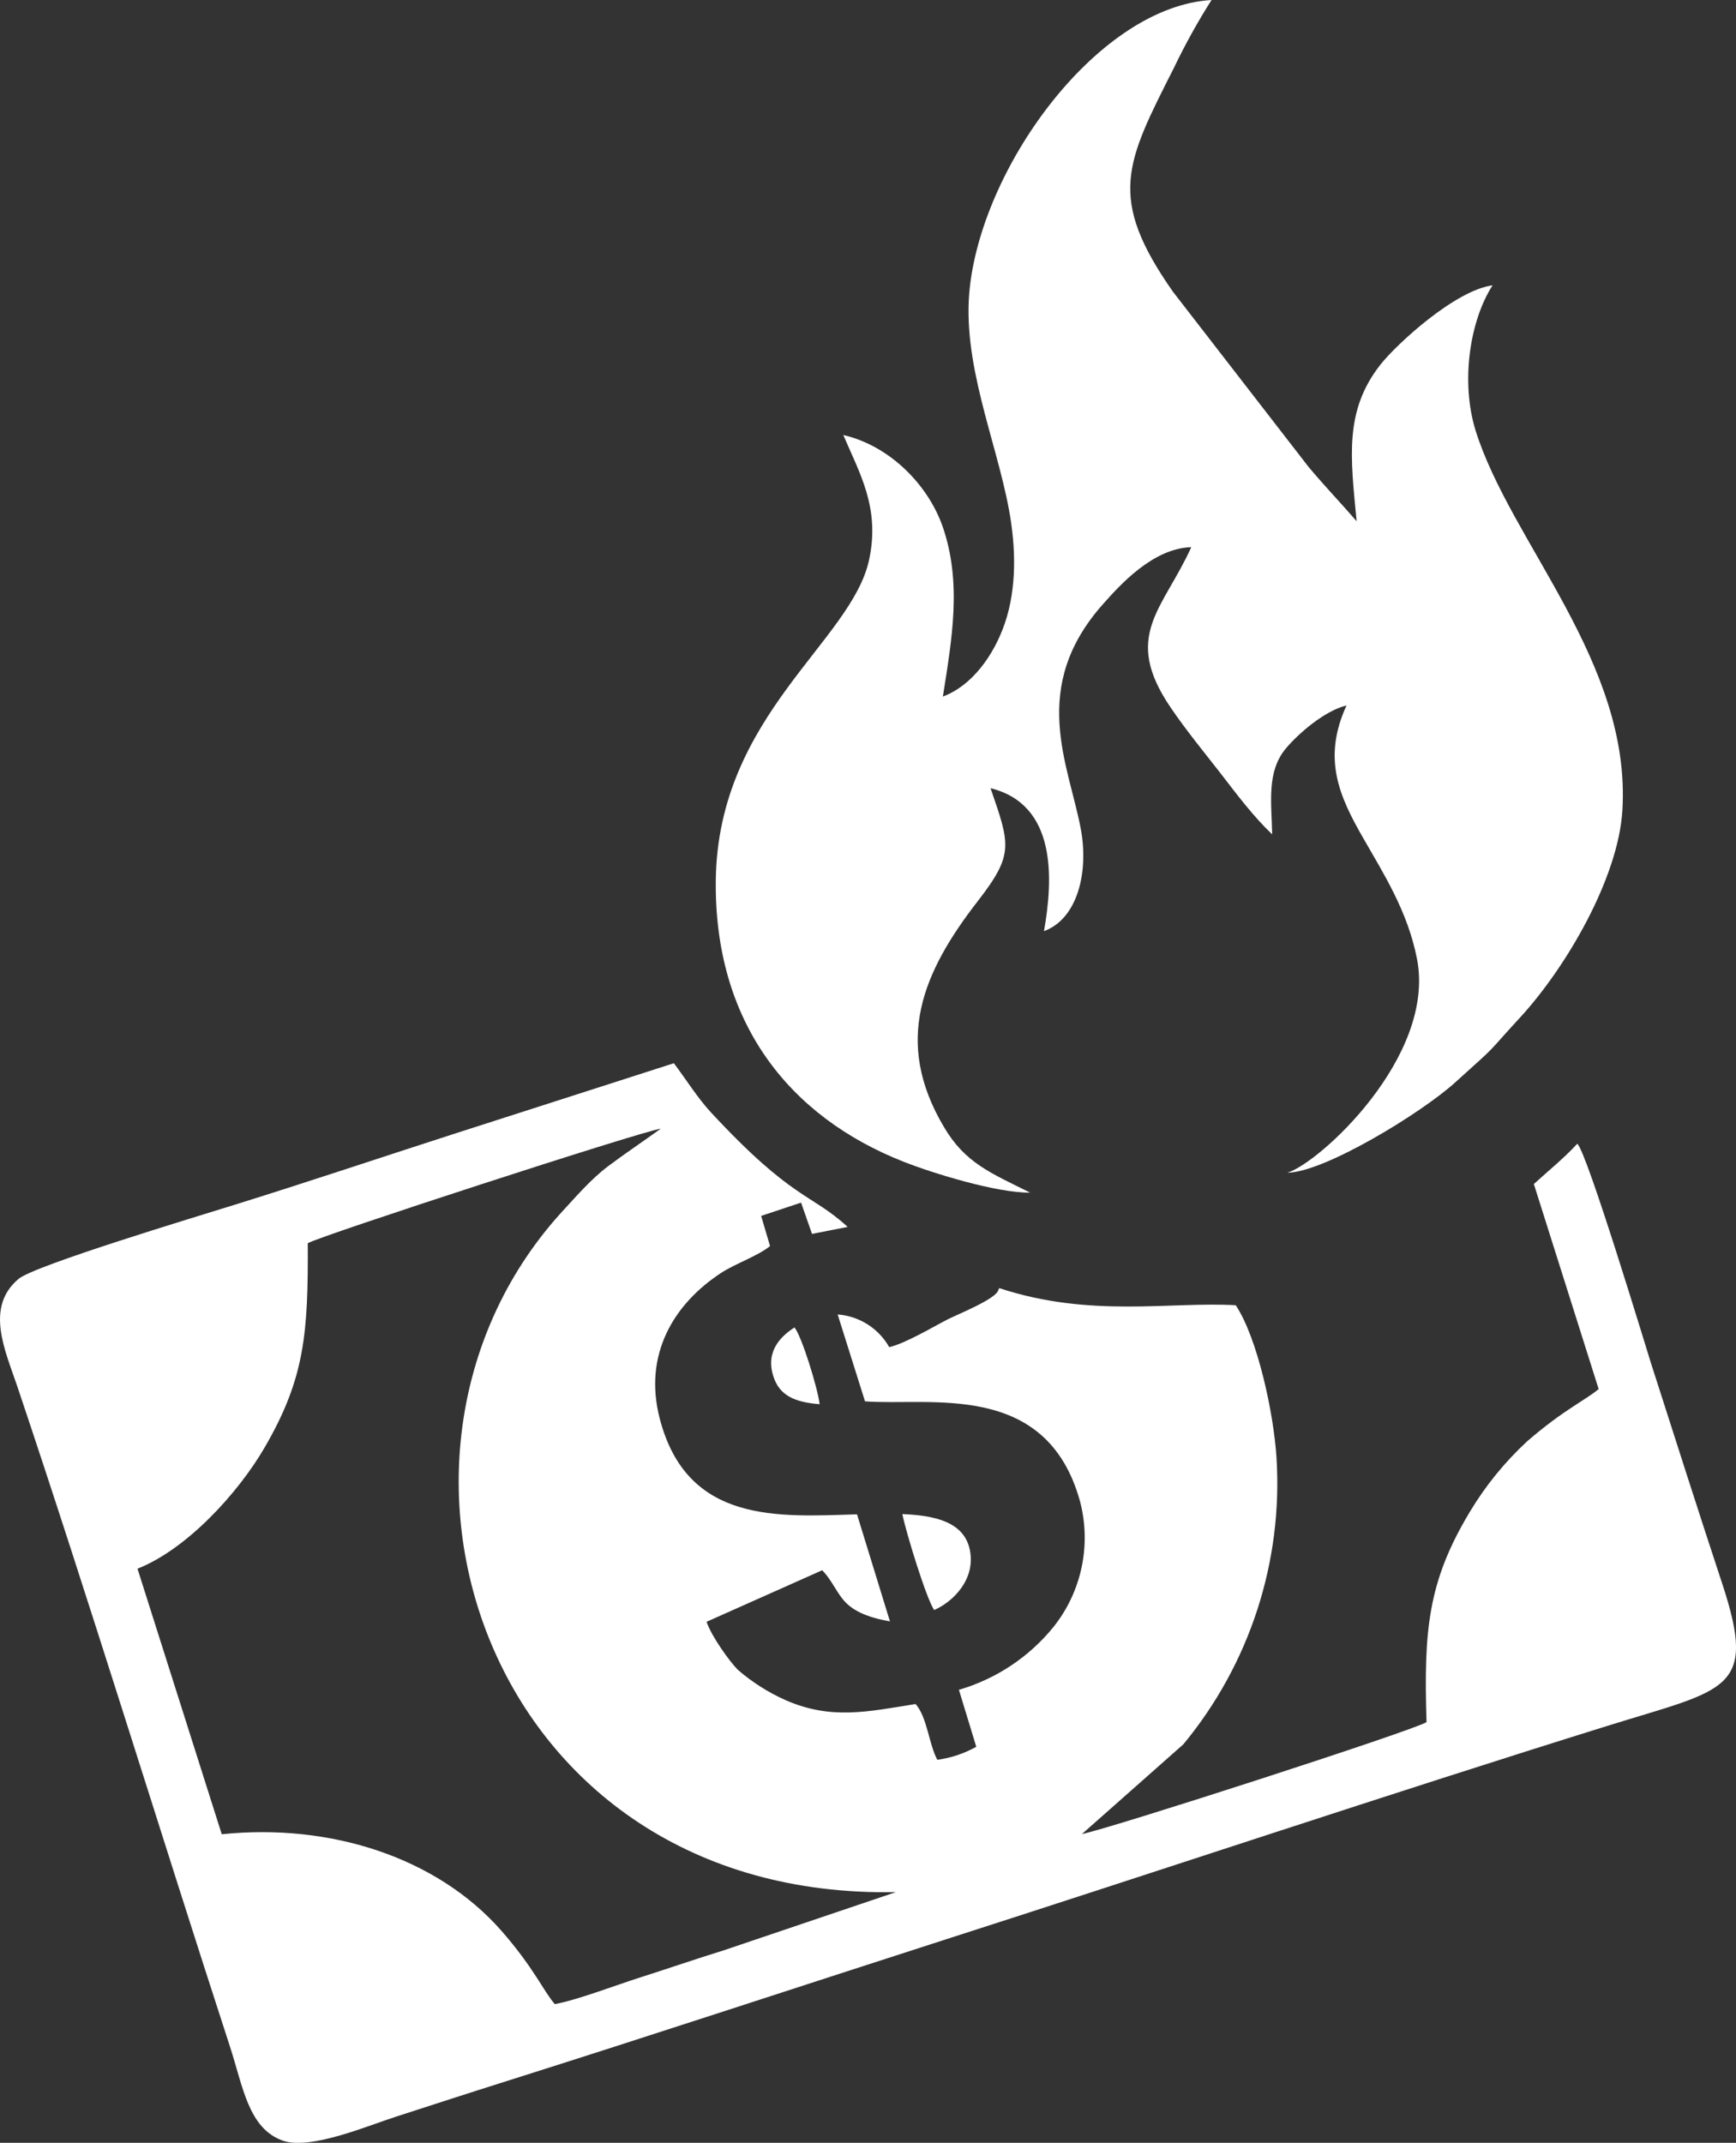
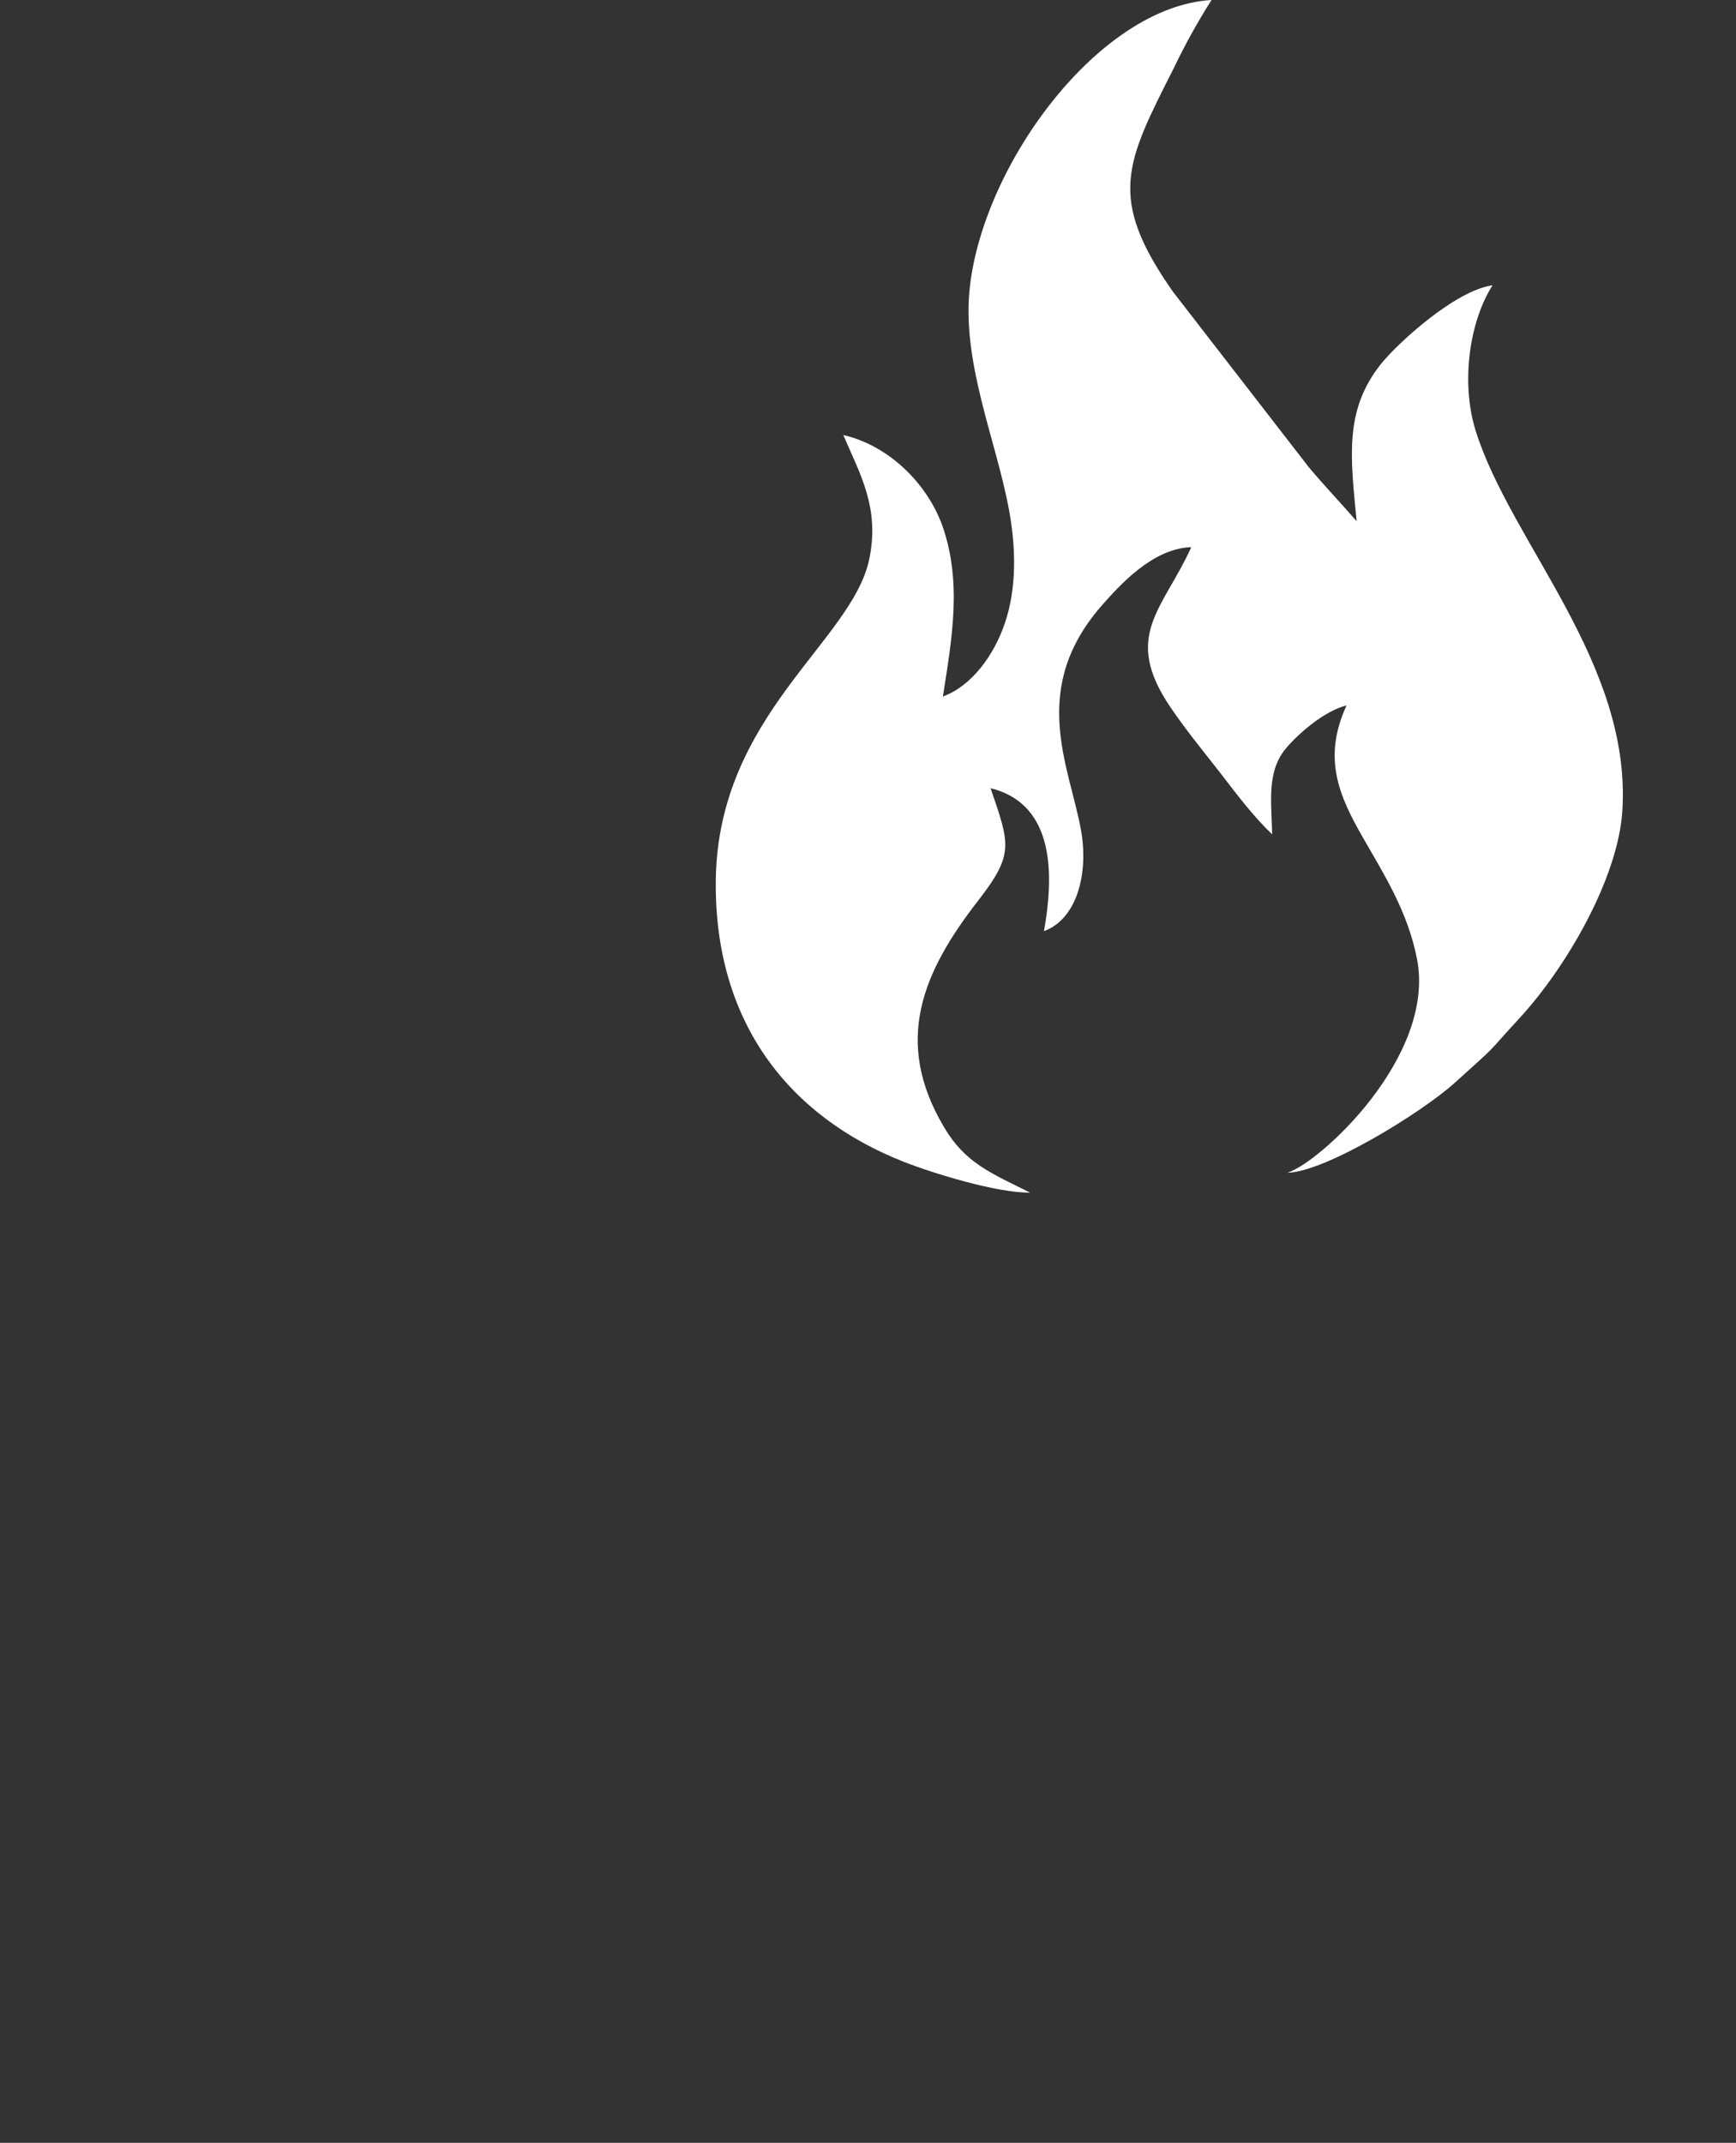
<svg xmlns="http://www.w3.org/2000/svg" id="uuid-09409172-5180-41a8-bedc-2ab187aabe35" viewBox="0 0 345.31 426.08">
  <rect x="0" y="0" width="345.31" height="426.08" fill="#333333" stroke="none" />
  <defs>
    <style>.uuid-7430d04b-f639-4f13-859e-cca92a579d9e{fill:#fff;fill-rule:evenodd;}</style>
  </defs>
  <g id="uuid-ac3f1a5f-5bff-40d7-af8c-ce5f4d75f652">
    <g id="uuid-88ad6157-3a0e-4246-966e-ff36c6e110f7">
-       <path class="uuid-7430d04b-f639-4f13-859e-cca92a579d9e" d="m61.25,247.19c2.27-1.41,65.83-22.08,70.19-22.77-3.48,2.52-7.07,4.91-10.43,7.43s-6.21,5.84-8.75,8.58c-44.74,48.16-15.89,137.35,65.93,135.8l-34.2,11.56c-5.67,1.76-11.15,3.65-16.8,5.45-4.81,1.53-12.27,4.41-16.83,5.26-2.25-2.58-4.17-7.22-10.62-14.58-12.92-14.7-34.18-21.43-55.63-19.2l-16.76-52.8c9.87-3.9,20.07-15.1,25.31-24.14,8-13.77,8.64-22.72,8.56-40.63l.03.04Zm101.78,32c-.36-3.1-3.54-13.47-5-15.25-2.38,1.56-5.84,4.49-4.23,9.63,1.22,4,4.39,5.25,9.23,5.64v-.02Zm22.8,40.94c3.74-1.62,8.31-6.13,7.07-12-1.18-5.59-7.07-6.8-13.41-7.07.65,3.4,4.82,17,6.34,19.09v-.02Zm127.9-92.7c-2.73,2.95-5.43,5.09-8.63,8l12.89,40.77c-2.58,2.18-7,4.13-14.22,10.39-4.44,4.1-8.28,8.82-11.39,14-8.38,13.92-9.19,23.6-8.63,41.84-2.58,1.66-62.93,21.15-68.54,22.25l20.17-17.84c13.2-15.95,19.83-36.33,18.53-57-.56-8.9-3.79-23.82-8.11-30.31-13-.75-28.94,2.57-47-3.39-.1.08-.17.19-.2.32-.32,1.78-8.17,4.9-10.05,5.86-3.14,1.61-8.32,4.74-11.67,5.55-2.12-3.75-5.97-6.19-10.26-6.5l5.44,17.27c12.82,1,36.09-4.28,42.77,19.89,2.28,8.7.32,17.97-5.3,25-4.85,5.97-11.41,10.32-18.79,12.47l3.45,11.33c-2.4,1.34-5.03,2.22-7.75,2.59-1.69-3.15-2-8.47-4.32-11.09-9.54,1.52-16.82,3.21-25.94-.81-3.42-1.53-6.59-3.55-9.42-6-1.58-1.59-5.19-6.55-6.22-9.54l23-10.25c2.08,2.09,3,4.89,5,6.72s5,2.85,8.48,3.44l-6.55-21.28c-15.52.46-33.8,2-39.25-19.07-3.27-12.64,2.71-22.75,12.32-29,2.88-1.85,7.13-3.26,9.63-5.27l-1.77-6,7.94-2.64,2.18,6.22,7.09-1.39c-7.29-6.71-10.9-5.21-27.23-22.81-2.63-2.84-4.95-6.58-7.34-9.74l-43.59,14c-14.75,4.75-29.11,9.59-43.92,14.19-7.25,2.26-39.6,12-42.82,14.68-6.72,5.63-2.72,14.17-.28,21.35,14.46,43,28.18,87.92,42.34,131.4,2.56,7.84,3.62,16.17,10.47,18.61,5.47,1.94,17-3,22.55-4.77,7.29-2.36,14.64-4.75,22-7.07,29.48-9.31,58.05-18.75,87.42-28.2,43.62-14,88-28.87,131.37-42.38,23.85-7.44,30.05-6.89,23-28.3-4.81-14.57-9.45-29.15-14.2-43.93-.79-2.47-12.62-41.63-14.61-43.54l-.04-.02Z" />
      <path class="uuid-7430d04b-f639-4f13-859e-cca92a579d9e" d="m187.55,138.5c1.8-11.45,3.84-22.73-.09-33.92-3-8.42-10.67-16-19.72-18.08,3.28,7.69,7.33,14.45,5.15,24.75-3.44,16.31-30,30.89-30.51,63.6-.39,28.32,14.49,47.15,37.36,56.15,5.78,2.28,18.55,6.23,25.16,6.14-7.87-3.92-12.92-5.9-17.11-13-10.22-17.16-4.18-30.94,6.73-45,7.22-9.3,6.38-11.19,2.51-22.42,13.21,3.27,12.46,18.07,10.63,28.43,6.66-2.44,8.93-11.69,7.33-20.29-2.4-12.85-10.43-28.15,4.5-44.84,3.15-3.52,9.75-11,17.47-11.22-5.64,12.43-13.83,17.61-4.09,31.91,3.19,4.68,6.59,8.78,9.87,13,3.4,4.41,6.65,8.73,10.31,12.19-.14-6.45-1.12-12.46,2.71-17.06,2.46-2.94,7.68-7.5,12.08-8.57-4.83,10.53-1.5,18,3.34,26.41,4,7,8.84,14.53,10.68,24,3.78,19.47-19.47,40.61-25.78,42.5,7.34-.07,26.6-11.84,33.33-17.91,9.33-8.42,5.46-4.82,13-13,9.05-9.85,19.46-27.56,20.3-41.1,1.82-29.41-22.19-53.24-29.19-75.53-3-9.65-1.2-21.8,3.37-28.91-7.46,1-19.07,11.68-22.27,15.73-7.24,9.17-6,18.34-4.77,31.18-3.31-3.82-6.22-6.82-9.54-10.77l-27-34.87c-13.16-18.77-9.38-25.57.21-44.53,2.22-4.63,4.71-9.13,7.47-13.47-22.18,1.28-45.2,32.21-48.06,56.92-1.74,15,5.17,30.39,7.76,44.39,1.39,7.48,1.59,15.55-.81,22.61-2.23,6.53-6.65,12.46-12.28,14.56l-.05.02Z" />
    </g>
  </g>
</svg>